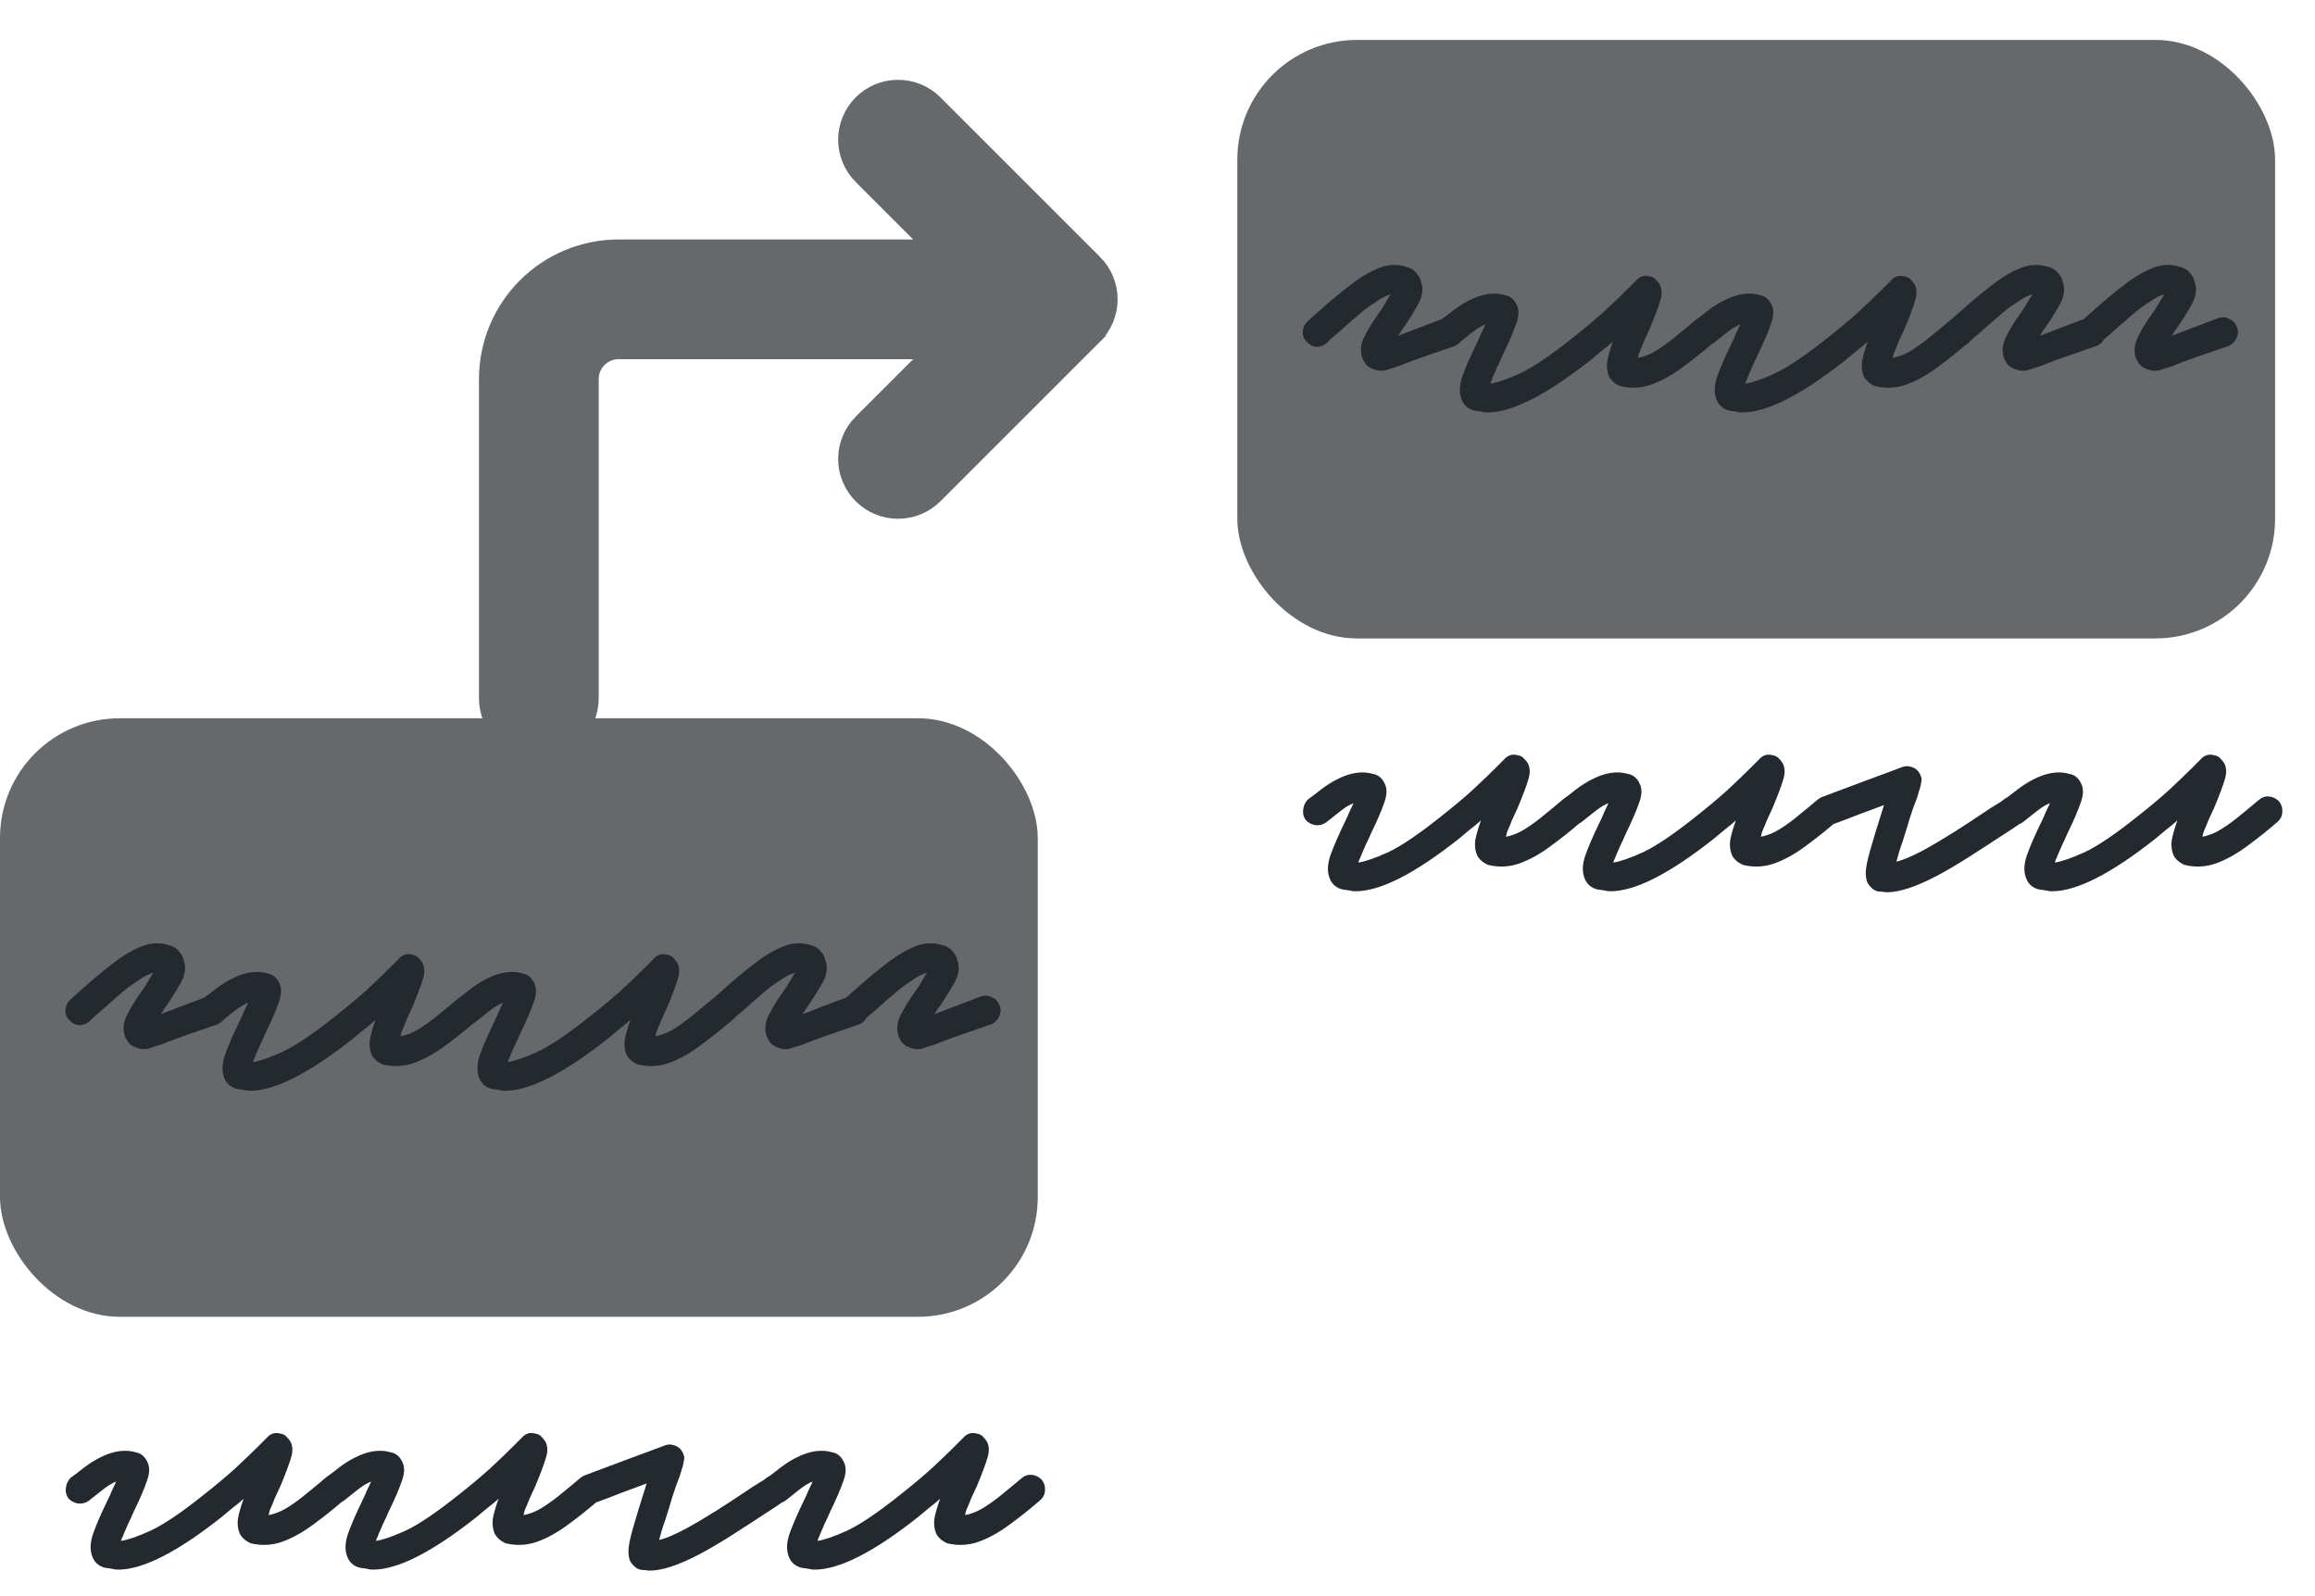
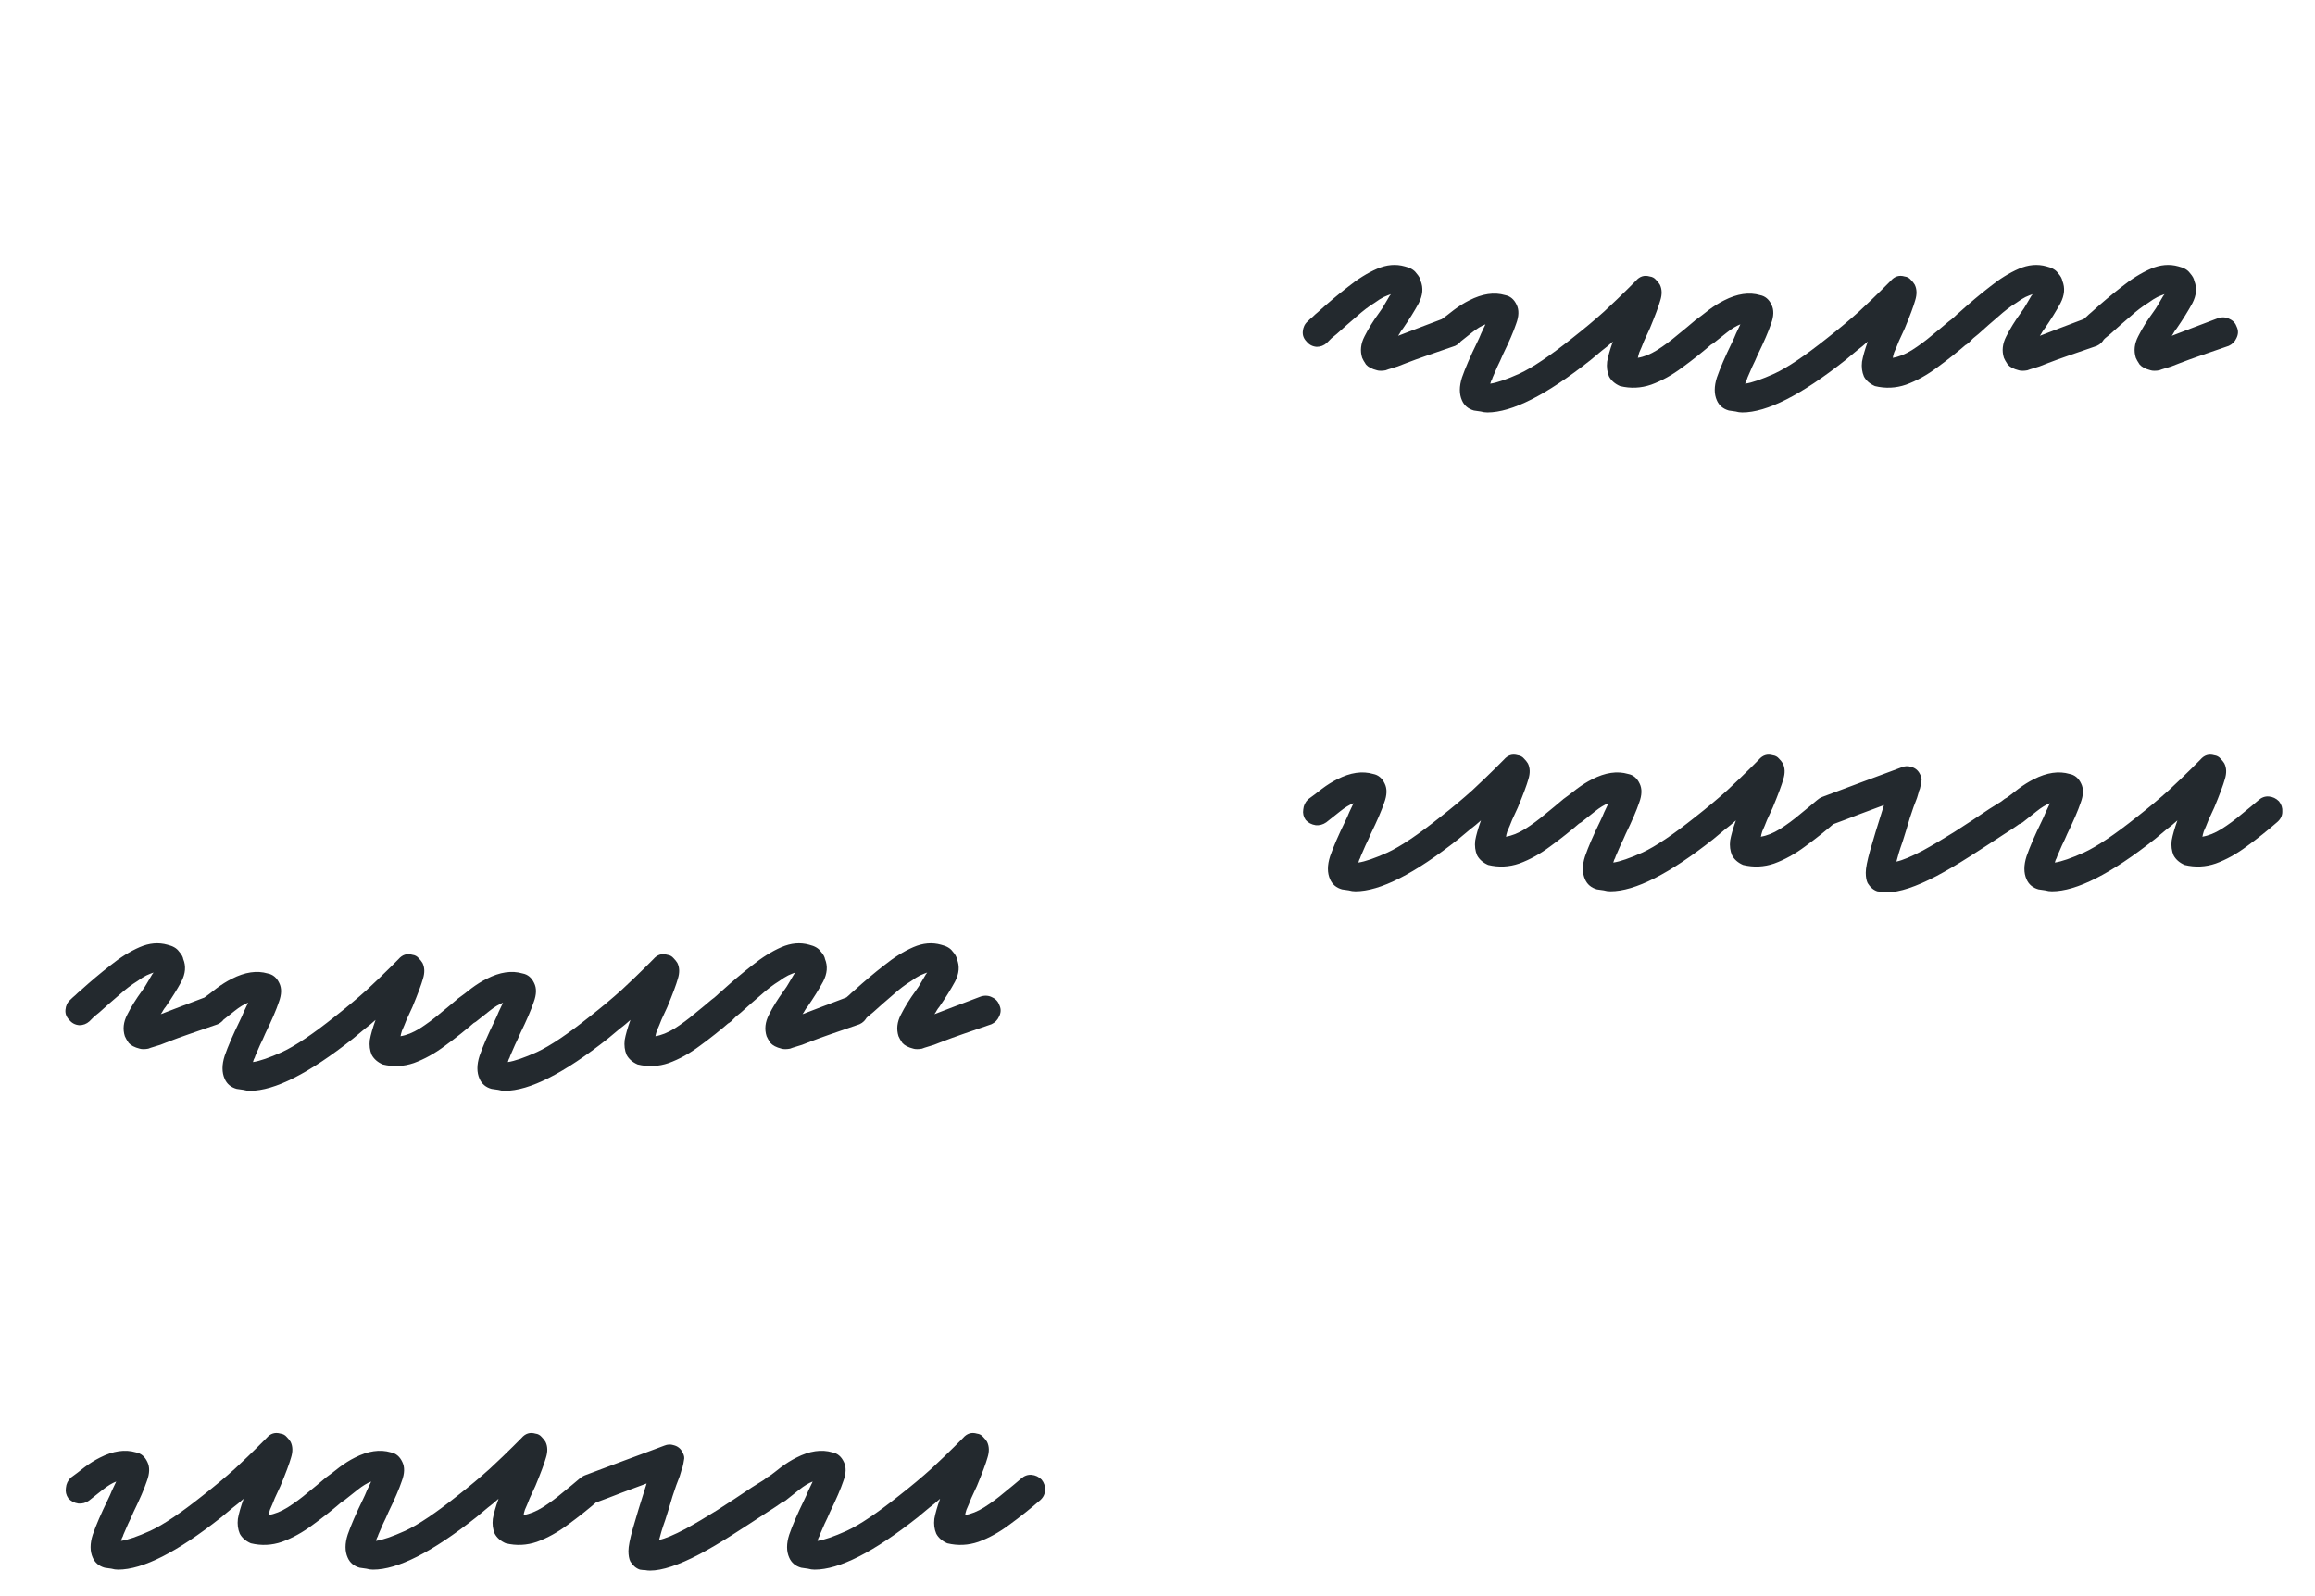
<svg xmlns="http://www.w3.org/2000/svg" width="58" height="40" viewBox="0 0 58 40" fill="none">
-   <path d="M21.793 4.208L24.086 6.501H15.5C14.704 6.501 13.941 6.817 13.379 7.379C12.816 7.942 12.5 8.705 12.5 9.501V17.501C12.5 17.766 12.605 18.02 12.793 18.208C12.98 18.395 13.235 18.501 13.5 18.501C13.765 18.501 14.02 18.395 14.207 18.208C14.395 18.02 14.5 17.766 14.5 17.501V9.501C14.5 9.235 14.605 8.981 14.793 8.794C14.98 8.606 15.235 8.501 15.5 8.501H24.086L21.793 10.793L21.792 10.793C21.605 10.981 21.499 11.235 21.499 11.501C21.499 11.766 21.605 12.021 21.792 12.208C21.98 12.396 22.235 12.501 22.5 12.501C22.765 12.501 23.02 12.396 23.208 12.208L27.207 8.209C27.207 8.209 27.207 8.208 27.207 8.208C27.3 8.116 27.374 8.005 27.424 7.884C27.475 7.762 27.501 7.632 27.501 7.501C27.501 7.369 27.475 7.239 27.424 7.117C27.374 6.996 27.3 6.886 27.208 6.793C27.207 6.793 27.207 6.793 27.207 6.793C27.207 6.793 27.207 6.793 27.207 6.793L23.208 2.793C23.02 2.605 22.765 2.5 22.5 2.5C22.235 2.5 21.98 2.605 21.792 2.793C21.605 2.981 21.499 3.235 21.499 3.501C21.499 3.766 21.605 4.021 21.792 4.208L21.793 4.208Z" fill="#65696C" stroke="#65696C" />
-   <rect y="18" width="26" height="15" rx="3" fill="#65696C" />
-   <path d="M3.596 26.292C3.556 26.292 3.524 26.288 3.5 26.28C3.372 26.248 3.28 26.2 3.224 26.136C3.176 26.064 3.144 26.008 3.128 25.968C3.072 25.792 3.092 25.612 3.188 25.428C3.284 25.236 3.408 25.036 3.56 24.828C3.608 24.764 3.652 24.696 3.692 24.624C3.74 24.544 3.78 24.476 3.812 24.42C3.82 24.412 3.832 24.396 3.848 24.372C3.8 24.388 3.74 24.412 3.668 24.444C3.604 24.476 3.528 24.524 3.44 24.588C3.296 24.676 3.144 24.792 2.984 24.936C2.824 25.072 2.66 25.216 2.492 25.368C2.452 25.4 2.408 25.436 2.36 25.476C2.32 25.516 2.28 25.556 2.24 25.596C2.168 25.66 2.084 25.692 1.988 25.692C1.884 25.684 1.8 25.64 1.736 25.56C1.664 25.488 1.632 25.404 1.64 25.308C1.648 25.204 1.688 25.12 1.76 25.056C1.8 25.016 1.844 24.976 1.892 24.936C1.932 24.896 1.972 24.86 2.012 24.828C2.268 24.596 2.52 24.384 2.768 24.192C3.016 23.992 3.26 23.84 3.5 23.736C3.74 23.632 3.972 23.612 4.196 23.676C4.332 23.708 4.428 23.764 4.484 23.844C4.548 23.916 4.584 23.98 4.592 24.036C4.664 24.212 4.648 24.4 4.544 24.6C4.44 24.792 4.308 25.004 4.148 25.236C4.132 25.252 4.112 25.28 4.088 25.32C4.072 25.352 4.052 25.384 4.028 25.416C4.148 25.368 4.304 25.308 4.496 25.236C4.688 25.164 4.92 25.076 5.192 24.972C5.296 24.94 5.392 24.948 5.48 24.996C5.568 25.036 5.628 25.104 5.66 25.2C5.7 25.288 5.696 25.38 5.648 25.476C5.608 25.564 5.544 25.628 5.456 25.668C5.2 25.756 4.968 25.836 4.76 25.908C4.552 25.98 4.376 26.044 4.232 26.1C4.152 26.132 4.08 26.16 4.016 26.184C3.96 26.2 3.908 26.216 3.86 26.232C3.804 26.248 3.756 26.264 3.716 26.28C3.676 26.288 3.636 26.292 3.596 26.292ZM6.265 27.336C6.209 27.336 6.153 27.328 6.097 27.312C6.041 27.304 5.985 27.296 5.929 27.288C5.785 27.248 5.685 27.164 5.629 27.036C5.557 26.876 5.557 26.684 5.629 26.46C5.709 26.228 5.837 25.932 6.013 25.572C6.045 25.508 6.077 25.436 6.109 25.356C6.149 25.276 6.185 25.2 6.217 25.128C6.113 25.168 6.001 25.236 5.881 25.332C5.769 25.42 5.653 25.512 5.533 25.608C5.453 25.664 5.365 25.688 5.269 25.68C5.165 25.664 5.081 25.62 5.017 25.548C4.961 25.468 4.941 25.38 4.957 25.284C4.965 25.188 5.005 25.104 5.077 25.032C5.189 24.952 5.305 24.864 5.425 24.768C5.553 24.672 5.681 24.592 5.809 24.528C6.137 24.36 6.437 24.316 6.709 24.396C6.837 24.42 6.933 24.5 6.997 24.636C7.061 24.764 7.057 24.924 6.985 25.116C6.921 25.308 6.809 25.568 6.649 25.896C6.609 25.992 6.565 26.088 6.517 26.184C6.477 26.28 6.437 26.372 6.397 26.46C6.389 26.492 6.377 26.52 6.361 26.544C6.353 26.568 6.345 26.592 6.337 26.616C6.505 26.592 6.749 26.508 7.069 26.364C7.397 26.212 7.837 25.916 8.389 25.476C8.685 25.244 8.953 25.02 9.193 24.804C9.433 24.58 9.625 24.396 9.769 24.252C9.913 24.108 9.985 24.036 9.985 24.036C10.081 23.924 10.197 23.888 10.333 23.928C10.397 23.936 10.449 23.964 10.489 24.012C10.529 24.052 10.561 24.092 10.585 24.132C10.641 24.244 10.645 24.376 10.597 24.528C10.557 24.672 10.469 24.908 10.333 25.236C10.285 25.34 10.237 25.444 10.189 25.548C10.149 25.652 10.109 25.748 10.069 25.836C10.061 25.868 10.053 25.896 10.045 25.92C10.045 25.936 10.041 25.952 10.033 25.968C10.185 25.944 10.345 25.88 10.513 25.776C10.689 25.664 10.857 25.54 11.017 25.404C11.185 25.268 11.325 25.152 11.437 25.056C11.517 24.984 11.605 24.952 11.701 24.96C11.797 24.968 11.881 25.008 11.953 25.08C12.017 25.16 12.045 25.248 12.037 25.344C12.037 25.44 11.997 25.524 11.917 25.596C11.669 25.812 11.413 26.016 11.149 26.208C10.893 26.4 10.633 26.544 10.369 26.64C10.113 26.728 9.853 26.74 9.589 26.676C9.461 26.62 9.369 26.54 9.313 26.436C9.265 26.324 9.249 26.2 9.265 26.064C9.289 25.928 9.337 25.76 9.409 25.56C9.321 25.64 9.229 25.716 9.133 25.788C9.045 25.86 8.949 25.94 8.845 26.028C7.741 26.9 6.881 27.336 6.265 27.336ZM12.651 27.336C12.595 27.336 12.539 27.328 12.483 27.312C12.427 27.304 12.371 27.296 12.315 27.288C12.171 27.248 12.071 27.164 12.015 27.036C11.943 26.876 11.943 26.684 12.015 26.46C12.095 26.228 12.223 25.932 12.399 25.572C12.431 25.508 12.463 25.436 12.495 25.356C12.535 25.276 12.571 25.2 12.603 25.128C12.499 25.168 12.387 25.236 12.267 25.332C12.155 25.42 12.039 25.512 11.919 25.608C11.839 25.664 11.751 25.688 11.655 25.68C11.551 25.664 11.467 25.62 11.403 25.548C11.347 25.468 11.327 25.38 11.343 25.284C11.351 25.188 11.391 25.104 11.463 25.032C11.575 24.952 11.691 24.864 11.811 24.768C11.939 24.672 12.067 24.592 12.195 24.528C12.523 24.36 12.823 24.316 13.095 24.396C13.223 24.42 13.319 24.5 13.383 24.636C13.447 24.764 13.443 24.924 13.371 25.116C13.307 25.308 13.195 25.568 13.035 25.896C12.995 25.992 12.951 26.088 12.903 26.184C12.863 26.28 12.823 26.372 12.783 26.46C12.775 26.492 12.763 26.52 12.747 26.544C12.739 26.568 12.731 26.592 12.723 26.616C12.891 26.592 13.135 26.508 13.455 26.364C13.783 26.212 14.223 25.916 14.775 25.476C15.071 25.244 15.339 25.02 15.579 24.804C15.819 24.58 16.011 24.396 16.155 24.252C16.299 24.108 16.371 24.036 16.371 24.036C16.467 23.924 16.583 23.888 16.719 23.928C16.783 23.936 16.835 23.964 16.875 24.012C16.915 24.052 16.947 24.092 16.971 24.132C17.027 24.244 17.031 24.376 16.983 24.528C16.943 24.672 16.855 24.908 16.719 25.236C16.671 25.34 16.623 25.444 16.575 25.548C16.535 25.652 16.495 25.748 16.455 25.836C16.447 25.868 16.439 25.896 16.431 25.92C16.431 25.936 16.427 25.952 16.419 25.968C16.571 25.944 16.731 25.88 16.899 25.776C17.075 25.664 17.243 25.54 17.403 25.404C17.571 25.268 17.711 25.152 17.823 25.056C17.903 24.984 17.991 24.952 18.087 24.96C18.183 24.968 18.267 25.008 18.339 25.08C18.403 25.16 18.431 25.248 18.423 25.344C18.423 25.44 18.383 25.524 18.303 25.596C18.055 25.812 17.799 26.016 17.535 26.208C17.279 26.4 17.019 26.544 16.755 26.64C16.499 26.728 16.239 26.74 15.975 26.676C15.847 26.62 15.755 26.54 15.699 26.436C15.651 26.324 15.635 26.2 15.651 26.064C15.675 25.928 15.723 25.76 15.795 25.56C15.707 25.64 15.615 25.716 15.519 25.788C15.431 25.86 15.335 25.94 15.231 26.028C14.127 26.9 13.267 27.336 12.651 27.336ZM19.674 26.292C19.634 26.292 19.602 26.288 19.578 26.28C19.45 26.248 19.358 26.2 19.302 26.136C19.254 26.064 19.222 26.008 19.206 25.968C19.15 25.792 19.17 25.612 19.266 25.428C19.362 25.236 19.486 25.036 19.638 24.828C19.686 24.764 19.73 24.696 19.77 24.624C19.818 24.544 19.858 24.476 19.89 24.42C19.898 24.412 19.91 24.396 19.926 24.372C19.878 24.388 19.818 24.412 19.746 24.444C19.682 24.476 19.606 24.524 19.518 24.588C19.374 24.676 19.222 24.792 19.062 24.936C18.902 25.072 18.738 25.216 18.57 25.368C18.53 25.4 18.486 25.436 18.438 25.476C18.398 25.516 18.358 25.556 18.318 25.596C18.246 25.66 18.162 25.692 18.066 25.692C17.962 25.684 17.878 25.64 17.814 25.56C17.742 25.488 17.71 25.404 17.718 25.308C17.726 25.204 17.766 25.12 17.838 25.056C17.878 25.016 17.922 24.976 17.97 24.936C18.01 24.896 18.05 24.86 18.09 24.828C18.346 24.596 18.598 24.384 18.846 24.192C19.094 23.992 19.338 23.84 19.578 23.736C19.818 23.632 20.05 23.612 20.274 23.676C20.41 23.708 20.506 23.764 20.562 23.844C20.626 23.916 20.662 23.98 20.67 24.036C20.742 24.212 20.726 24.4 20.622 24.6C20.518 24.792 20.386 25.004 20.226 25.236C20.21 25.252 20.19 25.28 20.166 25.32C20.15 25.352 20.13 25.384 20.106 25.416C20.226 25.368 20.382 25.308 20.574 25.236C20.766 25.164 20.998 25.076 21.27 24.972C21.374 24.94 21.47 24.948 21.558 24.996C21.646 25.036 21.706 25.104 21.738 25.2C21.778 25.288 21.774 25.38 21.726 25.476C21.686 25.564 21.622 25.628 21.534 25.668C21.278 25.756 21.046 25.836 20.838 25.908C20.63 25.98 20.454 26.044 20.31 26.1C20.23 26.132 20.158 26.16 20.094 26.184C20.038 26.2 19.986 26.216 19.938 26.232C19.882 26.248 19.834 26.264 19.794 26.28C19.754 26.288 19.714 26.292 19.674 26.292ZM22.979 26.292C22.939 26.292 22.907 26.288 22.883 26.28C22.755 26.248 22.663 26.2 22.607 26.136C22.559 26.064 22.527 26.008 22.511 25.968C22.455 25.792 22.475 25.612 22.571 25.428C22.667 25.236 22.791 25.036 22.943 24.828C22.991 24.764 23.035 24.696 23.075 24.624C23.123 24.544 23.163 24.476 23.195 24.42C23.203 24.412 23.215 24.396 23.231 24.372C23.183 24.388 23.123 24.412 23.051 24.444C22.987 24.476 22.911 24.524 22.823 24.588C22.679 24.676 22.527 24.792 22.367 24.936C22.207 25.072 22.043 25.216 21.875 25.368C21.835 25.4 21.791 25.436 21.743 25.476C21.703 25.516 21.663 25.556 21.623 25.596C21.551 25.66 21.467 25.692 21.371 25.692C21.267 25.684 21.183 25.64 21.119 25.56C21.047 25.488 21.015 25.404 21.023 25.308C21.031 25.204 21.071 25.12 21.143 25.056C21.183 25.016 21.227 24.976 21.275 24.936C21.315 24.896 21.355 24.86 21.395 24.828C21.651 24.596 21.903 24.384 22.151 24.192C22.399 23.992 22.643 23.84 22.883 23.736C23.123 23.632 23.355 23.612 23.579 23.676C23.715 23.708 23.811 23.764 23.867 23.844C23.931 23.916 23.967 23.98 23.975 24.036C24.047 24.212 24.031 24.4 23.927 24.6C23.823 24.792 23.691 25.004 23.531 25.236C23.515 25.252 23.495 25.28 23.471 25.32C23.455 25.352 23.435 25.384 23.411 25.416C23.531 25.368 23.687 25.308 23.879 25.236C24.071 25.164 24.303 25.076 24.575 24.972C24.679 24.94 24.775 24.948 24.863 24.996C24.951 25.036 25.011 25.104 25.043 25.2C25.083 25.288 25.079 25.38 25.031 25.476C24.991 25.564 24.927 25.628 24.839 25.668C24.583 25.756 24.351 25.836 24.143 25.908C23.935 25.98 23.759 26.044 23.615 26.1C23.535 26.132 23.463 26.16 23.399 26.184C23.343 26.2 23.291 26.216 23.243 26.232C23.187 26.248 23.139 26.264 23.099 26.28C23.059 26.288 23.019 26.292 22.979 26.292ZM2.96 39.336C2.904 39.336 2.848 39.328 2.792 39.312C2.736 39.304 2.68 39.296 2.624 39.288C2.48 39.248 2.38 39.164 2.324 39.036C2.252 38.876 2.252 38.684 2.324 38.46C2.404 38.228 2.532 37.932 2.708 37.572C2.74 37.508 2.772 37.436 2.804 37.356C2.844 37.276 2.88 37.2 2.912 37.128C2.808 37.168 2.696 37.236 2.576 37.332C2.464 37.42 2.348 37.512 2.228 37.608C2.148 37.664 2.06 37.688 1.964 37.68C1.86 37.664 1.776 37.62 1.712 37.548C1.656 37.468 1.636 37.38 1.652 37.284C1.66 37.188 1.7 37.104 1.772 37.032C1.884 36.952 2 36.864 2.12 36.768C2.248 36.672 2.376 36.592 2.504 36.528C2.832 36.36 3.132 36.316 3.404 36.396C3.532 36.42 3.628 36.5 3.692 36.636C3.756 36.764 3.752 36.924 3.68 37.116C3.616 37.308 3.504 37.568 3.344 37.896C3.304 37.992 3.26 38.088 3.212 38.184C3.172 38.28 3.132 38.372 3.092 38.46C3.084 38.492 3.072 38.52 3.056 38.544C3.048 38.568 3.04 38.592 3.032 38.616C3.2 38.592 3.444 38.508 3.764 38.364C4.092 38.212 4.532 37.916 5.084 37.476C5.38 37.244 5.648 37.02 5.888 36.804C6.128 36.58 6.32 36.396 6.464 36.252C6.608 36.108 6.68 36.036 6.68 36.036C6.776 35.924 6.892 35.888 7.028 35.928C7.092 35.936 7.144 35.964 7.184 36.012C7.224 36.052 7.256 36.092 7.28 36.132C7.336 36.244 7.34 36.376 7.292 36.528C7.252 36.672 7.164 36.908 7.028 37.236C6.98 37.34 6.932 37.444 6.884 37.548C6.844 37.652 6.804 37.748 6.764 37.836C6.756 37.868 6.748 37.896 6.74 37.92C6.74 37.936 6.736 37.952 6.728 37.968C6.88 37.944 7.04 37.88 7.208 37.776C7.384 37.664 7.552 37.54 7.712 37.404C7.88 37.268 8.02 37.152 8.132 37.056C8.212 36.984 8.3 36.952 8.396 36.96C8.492 36.968 8.576 37.008 8.648 37.08C8.712 37.16 8.74 37.248 8.732 37.344C8.732 37.44 8.692 37.524 8.612 37.596C8.364 37.812 8.108 38.016 7.844 38.208C7.588 38.4 7.328 38.544 7.064 38.64C6.808 38.728 6.548 38.74 6.284 38.676C6.156 38.62 6.064 38.54 6.008 38.436C5.96 38.324 5.944 38.2 5.96 38.064C5.984 37.928 6.032 37.76 6.104 37.56C6.016 37.64 5.924 37.716 5.828 37.788C5.74 37.86 5.644 37.94 5.54 38.028C4.436 38.9 3.576 39.336 2.96 39.336ZM9.347 39.336C9.291 39.336 9.235 39.328 9.179 39.312C9.123 39.304 9.067 39.296 9.011 39.288C8.867 39.248 8.767 39.164 8.711 39.036C8.639 38.876 8.639 38.684 8.711 38.46C8.791 38.228 8.919 37.932 9.095 37.572C9.127 37.508 9.159 37.436 9.191 37.356C9.231 37.276 9.267 37.2 9.299 37.128C9.195 37.168 9.083 37.236 8.963 37.332C8.851 37.42 8.735 37.512 8.615 37.608C8.535 37.664 8.447 37.688 8.351 37.68C8.247 37.664 8.163 37.62 8.099 37.548C8.043 37.468 8.023 37.38 8.039 37.284C8.047 37.188 8.087 37.104 8.159 37.032C8.271 36.952 8.387 36.864 8.507 36.768C8.635 36.672 8.763 36.592 8.891 36.528C9.219 36.36 9.519 36.316 9.791 36.396C9.919 36.42 10.015 36.5 10.079 36.636C10.143 36.764 10.139 36.924 10.067 37.116C10.003 37.308 9.891 37.568 9.731 37.896C9.691 37.992 9.647 38.088 9.599 38.184C9.559 38.28 9.519 38.372 9.479 38.46C9.471 38.492 9.459 38.52 9.443 38.544C9.435 38.568 9.427 38.592 9.419 38.616C9.587 38.592 9.831 38.508 10.151 38.364C10.479 38.212 10.919 37.916 11.471 37.476C11.767 37.244 12.035 37.02 12.275 36.804C12.515 36.58 12.707 36.396 12.851 36.252C12.995 36.108 13.067 36.036 13.067 36.036C13.163 35.924 13.279 35.888 13.415 35.928C13.479 35.936 13.531 35.964 13.571 36.012C13.611 36.052 13.643 36.092 13.667 36.132C13.723 36.244 13.727 36.376 13.679 36.528C13.639 36.672 13.551 36.908 13.415 37.236C13.367 37.34 13.319 37.444 13.271 37.548C13.231 37.652 13.191 37.748 13.151 37.836C13.143 37.868 13.135 37.896 13.127 37.92C13.127 37.936 13.123 37.952 13.115 37.968C13.267 37.944 13.427 37.88 13.595 37.776C13.771 37.664 13.939 37.54 14.099 37.404C14.267 37.268 14.407 37.152 14.519 37.056C14.599 36.984 14.687 36.952 14.783 36.96C14.879 36.968 14.963 37.008 15.035 37.08C15.099 37.16 15.127 37.248 15.119 37.344C15.119 37.44 15.079 37.524 14.999 37.596C14.751 37.812 14.495 38.016 14.231 38.208C13.975 38.4 13.715 38.544 13.451 38.64C13.195 38.728 12.935 38.74 12.671 38.676C12.543 38.62 12.451 38.54 12.395 38.436C12.347 38.324 12.331 38.2 12.347 38.064C12.371 37.928 12.419 37.76 12.491 37.56C12.403 37.64 12.311 37.716 12.215 37.788C12.127 37.86 12.031 37.94 11.927 38.028C10.823 38.9 9.963 39.336 9.347 39.336ZM16.285 39.36C16.245 39.36 16.205 39.356 16.165 39.348C16.125 39.348 16.081 39.344 16.033 39.336C15.937 39.304 15.857 39.236 15.793 39.132C15.761 39.068 15.745 38.98 15.745 38.868C15.745 38.756 15.781 38.572 15.853 38.316C15.925 38.06 16.041 37.68 16.201 37.176C16.025 37.24 15.821 37.316 15.589 37.404C15.365 37.492 15.133 37.58 14.893 37.668C14.805 37.7 14.717 37.696 14.629 37.656C14.533 37.608 14.465 37.536 14.425 37.44C14.393 37.352 14.401 37.264 14.449 37.176C14.489 37.08 14.557 37.012 14.653 36.972C14.997 36.844 15.317 36.724 15.613 36.612C15.917 36.5 16.165 36.408 16.357 36.336C16.549 36.264 16.645 36.228 16.645 36.228C16.725 36.196 16.801 36.192 16.873 36.216C16.977 36.24 17.053 36.3 17.101 36.396C17.141 36.468 17.153 36.532 17.137 36.588C17.129 36.644 17.117 36.704 17.101 36.768C17.085 36.8 17.073 36.836 17.065 36.876C17.057 36.908 17.045 36.948 17.029 36.996C16.973 37.132 16.913 37.3 16.849 37.5C16.793 37.692 16.733 37.888 16.669 38.088C16.629 38.2 16.597 38.296 16.573 38.376C16.549 38.456 16.529 38.528 16.513 38.592C16.665 38.56 16.885 38.468 17.173 38.316C17.421 38.18 17.685 38.024 17.965 37.848C18.253 37.664 18.545 37.472 18.841 37.272C18.905 37.232 18.969 37.192 19.033 37.152C19.105 37.112 19.169 37.068 19.225 37.02C19.313 36.964 19.405 36.948 19.501 36.972C19.605 36.988 19.685 37.04 19.741 37.128C19.797 37.208 19.813 37.296 19.789 37.392C19.773 37.488 19.721 37.564 19.633 37.62C19.569 37.668 19.501 37.716 19.429 37.764C19.365 37.804 19.297 37.848 19.225 37.896C18.921 38.096 18.625 38.288 18.337 38.472C18.049 38.656 17.777 38.816 17.521 38.952C17.001 39.224 16.589 39.36 16.285 39.36ZM20.409 39.336C20.353 39.336 20.297 39.328 20.241 39.312C20.185 39.304 20.129 39.296 20.073 39.288C19.929 39.248 19.829 39.164 19.773 39.036C19.701 38.876 19.701 38.684 19.773 38.46C19.853 38.228 19.981 37.932 20.157 37.572C20.189 37.508 20.221 37.436 20.253 37.356C20.293 37.276 20.329 37.2 20.361 37.128C20.257 37.168 20.145 37.236 20.025 37.332C19.913 37.42 19.797 37.512 19.677 37.608C19.597 37.664 19.509 37.688 19.413 37.68C19.309 37.664 19.225 37.62 19.161 37.548C19.105 37.468 19.085 37.38 19.101 37.284C19.109 37.188 19.149 37.104 19.221 37.032C19.333 36.952 19.449 36.864 19.569 36.768C19.697 36.672 19.825 36.592 19.953 36.528C20.281 36.36 20.581 36.316 20.853 36.396C20.981 36.42 21.077 36.5 21.141 36.636C21.205 36.764 21.201 36.924 21.129 37.116C21.065 37.308 20.953 37.568 20.793 37.896C20.753 37.992 20.709 38.088 20.661 38.184C20.621 38.28 20.581 38.372 20.541 38.46C20.533 38.492 20.521 38.52 20.505 38.544C20.497 38.568 20.489 38.592 20.481 38.616C20.649 38.592 20.893 38.508 21.213 38.364C21.541 38.212 21.981 37.916 22.533 37.476C22.829 37.244 23.097 37.02 23.337 36.804C23.577 36.58 23.769 36.396 23.913 36.252C24.057 36.108 24.129 36.036 24.129 36.036C24.225 35.924 24.341 35.888 24.477 35.928C24.541 35.936 24.593 35.964 24.633 36.012C24.673 36.052 24.705 36.092 24.729 36.132C24.785 36.244 24.789 36.376 24.741 36.528C24.701 36.672 24.613 36.908 24.477 37.236C24.429 37.34 24.381 37.444 24.333 37.548C24.293 37.652 24.253 37.748 24.213 37.836C24.205 37.868 24.197 37.896 24.189 37.92C24.189 37.936 24.185 37.952 24.177 37.968C24.329 37.944 24.489 37.88 24.657 37.776C24.833 37.664 25.001 37.54 25.161 37.404C25.329 37.268 25.469 37.152 25.581 37.056C25.661 36.984 25.749 36.952 25.845 36.96C25.941 36.968 26.025 37.008 26.097 37.08C26.161 37.16 26.189 37.248 26.181 37.344C26.181 37.44 26.141 37.524 26.061 37.596C25.813 37.812 25.557 38.016 25.293 38.208C25.037 38.4 24.777 38.544 24.513 38.64C24.257 38.728 23.997 38.74 23.733 38.676C23.605 38.62 23.513 38.54 23.457 38.436C23.409 38.324 23.393 38.2 23.409 38.064C23.433 37.928 23.481 37.76 23.553 37.56C23.465 37.64 23.373 37.716 23.277 37.788C23.189 37.86 23.093 37.94 22.989 38.028C21.885 38.9 21.025 39.336 20.409 39.336Z" fill="#23292E" />
-   <rect x="31" y="1" width="26" height="15" rx="3" fill="#65696C" />
+   <path d="M3.596 26.292C3.556 26.292 3.524 26.288 3.5 26.28C3.372 26.248 3.28 26.2 3.224 26.136C3.176 26.064 3.144 26.008 3.128 25.968C3.072 25.792 3.092 25.612 3.188 25.428C3.284 25.236 3.408 25.036 3.56 24.828C3.608 24.764 3.652 24.696 3.692 24.624C3.74 24.544 3.78 24.476 3.812 24.42C3.82 24.412 3.832 24.396 3.848 24.372C3.8 24.388 3.74 24.412 3.668 24.444C3.604 24.476 3.528 24.524 3.44 24.588C3.296 24.676 3.144 24.792 2.984 24.936C2.824 25.072 2.66 25.216 2.492 25.368C2.452 25.4 2.408 25.436 2.36 25.476C2.32 25.516 2.28 25.556 2.24 25.596C2.168 25.66 2.084 25.692 1.988 25.692C1.884 25.684 1.8 25.64 1.736 25.56C1.664 25.488 1.632 25.404 1.64 25.308C1.648 25.204 1.688 25.12 1.76 25.056C1.8 25.016 1.844 24.976 1.892 24.936C1.932 24.896 1.972 24.86 2.012 24.828C2.268 24.596 2.52 24.384 2.768 24.192C3.016 23.992 3.26 23.84 3.5 23.736C3.74 23.632 3.972 23.612 4.196 23.676C4.332 23.708 4.428 23.764 4.484 23.844C4.548 23.916 4.584 23.98 4.592 24.036C4.664 24.212 4.648 24.4 4.544 24.6C4.44 24.792 4.308 25.004 4.148 25.236C4.132 25.252 4.112 25.28 4.088 25.32C4.072 25.352 4.052 25.384 4.028 25.416C4.148 25.368 4.304 25.308 4.496 25.236C4.688 25.164 4.92 25.076 5.192 24.972C5.296 24.94 5.392 24.948 5.48 24.996C5.568 25.036 5.628 25.104 5.66 25.2C5.7 25.288 5.696 25.38 5.648 25.476C5.608 25.564 5.544 25.628 5.456 25.668C5.2 25.756 4.968 25.836 4.76 25.908C4.552 25.98 4.376 26.044 4.232 26.1C4.152 26.132 4.08 26.16 4.016 26.184C3.96 26.2 3.908 26.216 3.86 26.232C3.804 26.248 3.756 26.264 3.716 26.28C3.676 26.288 3.636 26.292 3.596 26.292ZM6.265 27.336C6.209 27.336 6.153 27.328 6.097 27.312C6.041 27.304 5.985 27.296 5.929 27.288C5.785 27.248 5.685 27.164 5.629 27.036C5.557 26.876 5.557 26.684 5.629 26.46C5.709 26.228 5.837 25.932 6.013 25.572C6.045 25.508 6.077 25.436 6.109 25.356C6.149 25.276 6.185 25.2 6.217 25.128C6.113 25.168 6.001 25.236 5.881 25.332C5.769 25.42 5.653 25.512 5.533 25.608C5.453 25.664 5.365 25.688 5.269 25.68C5.165 25.664 5.081 25.62 5.017 25.548C4.961 25.468 4.941 25.38 4.957 25.284C4.965 25.188 5.005 25.104 5.077 25.032C5.189 24.952 5.305 24.864 5.425 24.768C5.553 24.672 5.681 24.592 5.809 24.528C6.137 24.36 6.437 24.316 6.709 24.396C6.837 24.42 6.933 24.5 6.997 24.636C7.061 24.764 7.057 24.924 6.985 25.116C6.921 25.308 6.809 25.568 6.649 25.896C6.609 25.992 6.565 26.088 6.517 26.184C6.477 26.28 6.437 26.372 6.397 26.46C6.389 26.492 6.377 26.52 6.361 26.544C6.353 26.568 6.345 26.592 6.337 26.616C6.505 26.592 6.749 26.508 7.069 26.364C7.397 26.212 7.837 25.916 8.389 25.476C8.685 25.244 8.953 25.02 9.193 24.804C9.433 24.58 9.625 24.396 9.769 24.252C9.913 24.108 9.985 24.036 9.985 24.036C10.081 23.924 10.197 23.888 10.333 23.928C10.397 23.936 10.449 23.964 10.489 24.012C10.529 24.052 10.561 24.092 10.585 24.132C10.641 24.244 10.645 24.376 10.597 24.528C10.557 24.672 10.469 24.908 10.333 25.236C10.285 25.34 10.237 25.444 10.189 25.548C10.149 25.652 10.109 25.748 10.069 25.836C10.061 25.868 10.053 25.896 10.045 25.92C10.045 25.936 10.041 25.952 10.033 25.968C10.185 25.944 10.345 25.88 10.513 25.776C10.689 25.664 10.857 25.54 11.017 25.404C11.185 25.268 11.325 25.152 11.437 25.056C11.517 24.984 11.605 24.952 11.701 24.96C11.797 24.968 11.881 25.008 11.953 25.08C12.017 25.16 12.045 25.248 12.037 25.344C12.037 25.44 11.997 25.524 11.917 25.596C11.669 25.812 11.413 26.016 11.149 26.208C10.893 26.4 10.633 26.544 10.369 26.64C10.113 26.728 9.853 26.74 9.589 26.676C9.461 26.62 9.369 26.54 9.313 26.436C9.265 26.324 9.249 26.2 9.265 26.064C9.289 25.928 9.337 25.76 9.409 25.56C9.321 25.64 9.229 25.716 9.133 25.788C9.045 25.86 8.949 25.94 8.845 26.028C7.741 26.9 6.881 27.336 6.265 27.336ZM12.651 27.336C12.595 27.336 12.539 27.328 12.483 27.312C12.427 27.304 12.371 27.296 12.315 27.288C12.171 27.248 12.071 27.164 12.015 27.036C11.943 26.876 11.943 26.684 12.015 26.46C12.095 26.228 12.223 25.932 12.399 25.572C12.431 25.508 12.463 25.436 12.495 25.356C12.535 25.276 12.571 25.2 12.603 25.128C12.499 25.168 12.387 25.236 12.267 25.332C12.155 25.42 12.039 25.512 11.919 25.608C11.839 25.664 11.751 25.688 11.655 25.68C11.551 25.664 11.467 25.62 11.403 25.548C11.347 25.468 11.327 25.38 11.343 25.284C11.351 25.188 11.391 25.104 11.463 25.032C11.575 24.952 11.691 24.864 11.811 24.768C11.939 24.672 12.067 24.592 12.195 24.528C12.523 24.36 12.823 24.316 13.095 24.396C13.223 24.42 13.319 24.5 13.383 24.636C13.447 24.764 13.443 24.924 13.371 25.116C13.307 25.308 13.195 25.568 13.035 25.896C12.995 25.992 12.951 26.088 12.903 26.184C12.863 26.28 12.823 26.372 12.783 26.46C12.775 26.492 12.763 26.52 12.747 26.544C12.739 26.568 12.731 26.592 12.723 26.616C12.891 26.592 13.135 26.508 13.455 26.364C13.783 26.212 14.223 25.916 14.775 25.476C15.071 25.244 15.339 25.02 15.579 24.804C15.819 24.58 16.011 24.396 16.155 24.252C16.299 24.108 16.371 24.036 16.371 24.036C16.467 23.924 16.583 23.888 16.719 23.928C16.783 23.936 16.835 23.964 16.875 24.012C16.915 24.052 16.947 24.092 16.971 24.132C17.027 24.244 17.031 24.376 16.983 24.528C16.943 24.672 16.855 24.908 16.719 25.236C16.671 25.34 16.623 25.444 16.575 25.548C16.535 25.652 16.495 25.748 16.455 25.836C16.447 25.868 16.439 25.896 16.431 25.92C16.431 25.936 16.427 25.952 16.419 25.968C16.571 25.944 16.731 25.88 16.899 25.776C17.075 25.664 17.243 25.54 17.403 25.404C17.571 25.268 17.711 25.152 17.823 25.056C17.903 24.984 17.991 24.952 18.087 24.96C18.183 24.968 18.267 25.008 18.339 25.08C18.403 25.16 18.431 25.248 18.423 25.344C18.423 25.44 18.383 25.524 18.303 25.596C18.055 25.812 17.799 26.016 17.535 26.208C17.279 26.4 17.019 26.544 16.755 26.64C16.499 26.728 16.239 26.74 15.975 26.676C15.847 26.62 15.755 26.54 15.699 26.436C15.651 26.324 15.635 26.2 15.651 26.064C15.675 25.928 15.723 25.76 15.795 25.56C15.707 25.64 15.615 25.716 15.519 25.788C15.431 25.86 15.335 25.94 15.231 26.028C14.127 26.9 13.267 27.336 12.651 27.336ZM19.674 26.292C19.634 26.292 19.602 26.288 19.578 26.28C19.45 26.248 19.358 26.2 19.302 26.136C19.254 26.064 19.222 26.008 19.206 25.968C19.15 25.792 19.17 25.612 19.266 25.428C19.362 25.236 19.486 25.036 19.638 24.828C19.686 24.764 19.73 24.696 19.77 24.624C19.818 24.544 19.858 24.476 19.89 24.42C19.898 24.412 19.91 24.396 19.926 24.372C19.878 24.388 19.818 24.412 19.746 24.444C19.682 24.476 19.606 24.524 19.518 24.588C19.374 24.676 19.222 24.792 19.062 24.936C18.902 25.072 18.738 25.216 18.57 25.368C18.53 25.4 18.486 25.436 18.438 25.476C18.398 25.516 18.358 25.556 18.318 25.596C18.246 25.66 18.162 25.692 18.066 25.692C17.962 25.684 17.878 25.64 17.814 25.56C17.742 25.488 17.71 25.404 17.718 25.308C17.726 25.204 17.766 25.12 17.838 25.056C17.878 25.016 17.922 24.976 17.97 24.936C18.01 24.896 18.05 24.86 18.09 24.828C18.346 24.596 18.598 24.384 18.846 24.192C19.094 23.992 19.338 23.84 19.578 23.736C19.818 23.632 20.05 23.612 20.274 23.676C20.41 23.708 20.506 23.764 20.562 23.844C20.626 23.916 20.662 23.98 20.67 24.036C20.742 24.212 20.726 24.4 20.622 24.6C20.518 24.792 20.386 25.004 20.226 25.236C20.21 25.252 20.19 25.28 20.166 25.32C20.15 25.352 20.13 25.384 20.106 25.416C20.226 25.368 20.382 25.308 20.574 25.236C20.766 25.164 20.998 25.076 21.27 24.972C21.374 24.94 21.47 24.948 21.558 24.996C21.646 25.036 21.706 25.104 21.738 25.2C21.778 25.288 21.774 25.38 21.726 25.476C21.686 25.564 21.622 25.628 21.534 25.668C21.278 25.756 21.046 25.836 20.838 25.908C20.63 25.98 20.454 26.044 20.31 26.1C20.23 26.132 20.158 26.16 20.094 26.184C20.038 26.2 19.986 26.216 19.938 26.232C19.882 26.248 19.834 26.264 19.794 26.28C19.754 26.288 19.714 26.292 19.674 26.292ZM22.979 26.292C22.939 26.292 22.907 26.288 22.883 26.28C22.755 26.248 22.663 26.2 22.607 26.136C22.559 26.064 22.527 26.008 22.511 25.968C22.455 25.792 22.475 25.612 22.571 25.428C22.667 25.236 22.791 25.036 22.943 24.828C22.991 24.764 23.035 24.696 23.075 24.624C23.123 24.544 23.163 24.476 23.195 24.42C23.203 24.412 23.215 24.396 23.231 24.372C23.183 24.388 23.123 24.412 23.051 24.444C22.987 24.476 22.911 24.524 22.823 24.588C22.679 24.676 22.527 24.792 22.367 24.936C22.207 25.072 22.043 25.216 21.875 25.368C21.835 25.4 21.791 25.436 21.743 25.476C21.703 25.516 21.663 25.556 21.623 25.596C21.551 25.66 21.467 25.692 21.371 25.692C21.267 25.684 21.183 25.64 21.119 25.56C21.047 25.488 21.015 25.404 21.023 25.308C21.031 25.204 21.071 25.12 21.143 25.056C21.183 25.016 21.227 24.976 21.275 24.936C21.315 24.896 21.355 24.86 21.395 24.828C21.651 24.596 21.903 24.384 22.151 24.192C22.399 23.992 22.643 23.84 22.883 23.736C23.123 23.632 23.355 23.612 23.579 23.676C23.715 23.708 23.811 23.764 23.867 23.844C23.931 23.916 23.967 23.98 23.975 24.036C24.047 24.212 24.031 24.4 23.927 24.6C23.823 24.792 23.691 25.004 23.531 25.236C23.515 25.252 23.495 25.28 23.471 25.32C23.455 25.352 23.435 25.384 23.411 25.416C23.531 25.368 23.687 25.308 23.879 25.236C24.071 25.164 24.303 25.076 24.575 24.972C24.679 24.94 24.775 24.948 24.863 24.996C24.951 25.036 25.011 25.104 25.043 25.2C25.083 25.288 25.079 25.38 25.031 25.476C24.991 25.564 24.927 25.628 24.839 25.668C24.583 25.756 24.351 25.836 24.143 25.908C23.935 25.98 23.759 26.044 23.615 26.1C23.535 26.132 23.463 26.16 23.399 26.184C23.343 26.2 23.291 26.216 23.243 26.232C23.187 26.248 23.139 26.264 23.099 26.28C23.059 26.288 23.019 26.292 22.979 26.292ZM2.96 39.336C2.904 39.336 2.848 39.328 2.792 39.312C2.736 39.304 2.68 39.296 2.624 39.288C2.48 39.248 2.38 39.164 2.324 39.036C2.252 38.876 2.252 38.684 2.324 38.46C2.404 38.228 2.532 37.932 2.708 37.572C2.74 37.508 2.772 37.436 2.804 37.356C2.844 37.276 2.88 37.2 2.912 37.128C2.808 37.168 2.696 37.236 2.576 37.332C2.464 37.42 2.348 37.512 2.228 37.608C2.148 37.664 2.06 37.688 1.964 37.68C1.86 37.664 1.776 37.62 1.712 37.548C1.656 37.468 1.636 37.38 1.652 37.284C1.66 37.188 1.7 37.104 1.772 37.032C1.884 36.952 2 36.864 2.12 36.768C2.248 36.672 2.376 36.592 2.504 36.528C2.832 36.36 3.132 36.316 3.404 36.396C3.532 36.42 3.628 36.5 3.692 36.636C3.756 36.764 3.752 36.924 3.68 37.116C3.616 37.308 3.504 37.568 3.344 37.896C3.304 37.992 3.26 38.088 3.212 38.184C3.172 38.28 3.132 38.372 3.092 38.46C3.084 38.492 3.072 38.52 3.056 38.544C3.048 38.568 3.04 38.592 3.032 38.616C3.2 38.592 3.444 38.508 3.764 38.364C4.092 38.212 4.532 37.916 5.084 37.476C5.38 37.244 5.648 37.02 5.888 36.804C6.128 36.58 6.32 36.396 6.464 36.252C6.608 36.108 6.68 36.036 6.68 36.036C6.776 35.924 6.892 35.888 7.028 35.928C7.092 35.936 7.144 35.964 7.184 36.012C7.224 36.052 7.256 36.092 7.28 36.132C7.336 36.244 7.34 36.376 7.292 36.528C7.252 36.672 7.164 36.908 7.028 37.236C6.98 37.34 6.932 37.444 6.884 37.548C6.844 37.652 6.804 37.748 6.764 37.836C6.756 37.868 6.748 37.896 6.74 37.92C6.74 37.936 6.736 37.952 6.728 37.968C6.88 37.944 7.04 37.88 7.208 37.776C7.384 37.664 7.552 37.54 7.712 37.404C7.88 37.268 8.02 37.152 8.132 37.056C8.212 36.984 8.3 36.952 8.396 36.96C8.492 36.968 8.576 37.008 8.648 37.08C8.712 37.16 8.74 37.248 8.732 37.344C8.732 37.44 8.692 37.524 8.612 37.596C8.364 37.812 8.108 38.016 7.844 38.208C7.588 38.4 7.328 38.544 7.064 38.64C6.808 38.728 6.548 38.74 6.284 38.676C6.156 38.62 6.064 38.54 6.008 38.436C5.96 38.324 5.944 38.2 5.96 38.064C5.984 37.928 6.032 37.76 6.104 37.56C6.016 37.64 5.924 37.716 5.828 37.788C5.74 37.86 5.644 37.94 5.54 38.028C4.436 38.9 3.576 39.336 2.96 39.336ZM9.347 39.336C9.291 39.336 9.235 39.328 9.179 39.312C9.123 39.304 9.067 39.296 9.011 39.288C8.867 39.248 8.767 39.164 8.711 39.036C8.639 38.876 8.639 38.684 8.711 38.46C8.791 38.228 8.919 37.932 9.095 37.572C9.127 37.508 9.159 37.436 9.191 37.356C9.231 37.276 9.267 37.2 9.299 37.128C9.195 37.168 9.083 37.236 8.963 37.332C8.851 37.42 8.735 37.512 8.615 37.608C8.535 37.664 8.447 37.688 8.351 37.68C8.247 37.664 8.163 37.62 8.099 37.548C8.047 37.188 8.087 37.104 8.159 37.032C8.271 36.952 8.387 36.864 8.507 36.768C8.635 36.672 8.763 36.592 8.891 36.528C9.219 36.36 9.519 36.316 9.791 36.396C9.919 36.42 10.015 36.5 10.079 36.636C10.143 36.764 10.139 36.924 10.067 37.116C10.003 37.308 9.891 37.568 9.731 37.896C9.691 37.992 9.647 38.088 9.599 38.184C9.559 38.28 9.519 38.372 9.479 38.46C9.471 38.492 9.459 38.52 9.443 38.544C9.435 38.568 9.427 38.592 9.419 38.616C9.587 38.592 9.831 38.508 10.151 38.364C10.479 38.212 10.919 37.916 11.471 37.476C11.767 37.244 12.035 37.02 12.275 36.804C12.515 36.58 12.707 36.396 12.851 36.252C12.995 36.108 13.067 36.036 13.067 36.036C13.163 35.924 13.279 35.888 13.415 35.928C13.479 35.936 13.531 35.964 13.571 36.012C13.611 36.052 13.643 36.092 13.667 36.132C13.723 36.244 13.727 36.376 13.679 36.528C13.639 36.672 13.551 36.908 13.415 37.236C13.367 37.34 13.319 37.444 13.271 37.548C13.231 37.652 13.191 37.748 13.151 37.836C13.143 37.868 13.135 37.896 13.127 37.92C13.127 37.936 13.123 37.952 13.115 37.968C13.267 37.944 13.427 37.88 13.595 37.776C13.771 37.664 13.939 37.54 14.099 37.404C14.267 37.268 14.407 37.152 14.519 37.056C14.599 36.984 14.687 36.952 14.783 36.96C14.879 36.968 14.963 37.008 15.035 37.08C15.099 37.16 15.127 37.248 15.119 37.344C15.119 37.44 15.079 37.524 14.999 37.596C14.751 37.812 14.495 38.016 14.231 38.208C13.975 38.4 13.715 38.544 13.451 38.64C13.195 38.728 12.935 38.74 12.671 38.676C12.543 38.62 12.451 38.54 12.395 38.436C12.347 38.324 12.331 38.2 12.347 38.064C12.371 37.928 12.419 37.76 12.491 37.56C12.403 37.64 12.311 37.716 12.215 37.788C12.127 37.86 12.031 37.94 11.927 38.028C10.823 38.9 9.963 39.336 9.347 39.336ZM16.285 39.36C16.245 39.36 16.205 39.356 16.165 39.348C16.125 39.348 16.081 39.344 16.033 39.336C15.937 39.304 15.857 39.236 15.793 39.132C15.761 39.068 15.745 38.98 15.745 38.868C15.745 38.756 15.781 38.572 15.853 38.316C15.925 38.06 16.041 37.68 16.201 37.176C16.025 37.24 15.821 37.316 15.589 37.404C15.365 37.492 15.133 37.58 14.893 37.668C14.805 37.7 14.717 37.696 14.629 37.656C14.533 37.608 14.465 37.536 14.425 37.44C14.393 37.352 14.401 37.264 14.449 37.176C14.489 37.08 14.557 37.012 14.653 36.972C14.997 36.844 15.317 36.724 15.613 36.612C15.917 36.5 16.165 36.408 16.357 36.336C16.549 36.264 16.645 36.228 16.645 36.228C16.725 36.196 16.801 36.192 16.873 36.216C16.977 36.24 17.053 36.3 17.101 36.396C17.141 36.468 17.153 36.532 17.137 36.588C17.129 36.644 17.117 36.704 17.101 36.768C17.085 36.8 17.073 36.836 17.065 36.876C17.057 36.908 17.045 36.948 17.029 36.996C16.973 37.132 16.913 37.3 16.849 37.5C16.793 37.692 16.733 37.888 16.669 38.088C16.629 38.2 16.597 38.296 16.573 38.376C16.549 38.456 16.529 38.528 16.513 38.592C16.665 38.56 16.885 38.468 17.173 38.316C17.421 38.18 17.685 38.024 17.965 37.848C18.253 37.664 18.545 37.472 18.841 37.272C18.905 37.232 18.969 37.192 19.033 37.152C19.105 37.112 19.169 37.068 19.225 37.02C19.313 36.964 19.405 36.948 19.501 36.972C19.605 36.988 19.685 37.04 19.741 37.128C19.797 37.208 19.813 37.296 19.789 37.392C19.773 37.488 19.721 37.564 19.633 37.62C19.569 37.668 19.501 37.716 19.429 37.764C19.365 37.804 19.297 37.848 19.225 37.896C18.921 38.096 18.625 38.288 18.337 38.472C18.049 38.656 17.777 38.816 17.521 38.952C17.001 39.224 16.589 39.36 16.285 39.36ZM20.409 39.336C20.353 39.336 20.297 39.328 20.241 39.312C20.185 39.304 20.129 39.296 20.073 39.288C19.929 39.248 19.829 39.164 19.773 39.036C19.701 38.876 19.701 38.684 19.773 38.46C19.853 38.228 19.981 37.932 20.157 37.572C20.189 37.508 20.221 37.436 20.253 37.356C20.293 37.276 20.329 37.2 20.361 37.128C20.257 37.168 20.145 37.236 20.025 37.332C19.913 37.42 19.797 37.512 19.677 37.608C19.597 37.664 19.509 37.688 19.413 37.68C19.309 37.664 19.225 37.62 19.161 37.548C19.105 37.468 19.085 37.38 19.101 37.284C19.109 37.188 19.149 37.104 19.221 37.032C19.333 36.952 19.449 36.864 19.569 36.768C19.697 36.672 19.825 36.592 19.953 36.528C20.281 36.36 20.581 36.316 20.853 36.396C20.981 36.42 21.077 36.5 21.141 36.636C21.205 36.764 21.201 36.924 21.129 37.116C21.065 37.308 20.953 37.568 20.793 37.896C20.753 37.992 20.709 38.088 20.661 38.184C20.621 38.28 20.581 38.372 20.541 38.46C20.533 38.492 20.521 38.52 20.505 38.544C20.497 38.568 20.489 38.592 20.481 38.616C20.649 38.592 20.893 38.508 21.213 38.364C21.541 38.212 21.981 37.916 22.533 37.476C22.829 37.244 23.097 37.02 23.337 36.804C23.577 36.58 23.769 36.396 23.913 36.252C24.057 36.108 24.129 36.036 24.129 36.036C24.225 35.924 24.341 35.888 24.477 35.928C24.541 35.936 24.593 35.964 24.633 36.012C24.673 36.052 24.705 36.092 24.729 36.132C24.785 36.244 24.789 36.376 24.741 36.528C24.701 36.672 24.613 36.908 24.477 37.236C24.429 37.34 24.381 37.444 24.333 37.548C24.293 37.652 24.253 37.748 24.213 37.836C24.205 37.868 24.197 37.896 24.189 37.92C24.189 37.936 24.185 37.952 24.177 37.968C24.329 37.944 24.489 37.88 24.657 37.776C24.833 37.664 25.001 37.54 25.161 37.404C25.329 37.268 25.469 37.152 25.581 37.056C25.661 36.984 25.749 36.952 25.845 36.96C25.941 36.968 26.025 37.008 26.097 37.08C26.161 37.16 26.189 37.248 26.181 37.344C26.181 37.44 26.141 37.524 26.061 37.596C25.813 37.812 25.557 38.016 25.293 38.208C25.037 38.4 24.777 38.544 24.513 38.64C24.257 38.728 23.997 38.74 23.733 38.676C23.605 38.62 23.513 38.54 23.457 38.436C23.409 38.324 23.393 38.2 23.409 38.064C23.433 37.928 23.481 37.76 23.553 37.56C23.465 37.64 23.373 37.716 23.277 37.788C23.189 37.86 23.093 37.94 22.989 38.028C21.885 38.9 21.025 39.336 20.409 39.336Z" fill="#23292E" />
  <path d="M34.596 9.292C34.556 9.292 34.524 9.288 34.5 9.28C34.372 9.248 34.28 9.2 34.224 9.136C34.176 9.064 34.144 9.008 34.128 8.968C34.072 8.792 34.092 8.612 34.188 8.428C34.284 8.236 34.408 8.036 34.56 7.828C34.608 7.764 34.652 7.696 34.692 7.624C34.74 7.544 34.78 7.476 34.812 7.42C34.82 7.412 34.832 7.396 34.848 7.372C34.8 7.388 34.74 7.412 34.668 7.444C34.604 7.476 34.528 7.524 34.44 7.588C34.296 7.676 34.144 7.792 33.984 7.936C33.824 8.072 33.66 8.216 33.492 8.368C33.452 8.4 33.408 8.436 33.36 8.476C33.32 8.516 33.28 8.556 33.24 8.596C33.168 8.66 33.084 8.692 32.988 8.692C32.884 8.684 32.8 8.64 32.736 8.56C32.664 8.488 32.632 8.404 32.64 8.308C32.648 8.204 32.688 8.12 32.76 8.056C32.8 8.016 32.844 7.976 32.892 7.936C32.932 7.896 32.972 7.86 33.012 7.828C33.268 7.596 33.52 7.384 33.768 7.192C34.016 6.992 34.26 6.84 34.5 6.736C34.74 6.632 34.972 6.612 35.196 6.676C35.332 6.708 35.428 6.764 35.484 6.844C35.548 6.916 35.584 6.98 35.592 7.036C35.664 7.212 35.648 7.4 35.544 7.6C35.44 7.792 35.308 8.004 35.148 8.236C35.132 8.252 35.112 8.28 35.088 8.32C35.072 8.352 35.052 8.384 35.028 8.416C35.148 8.368 35.304 8.308 35.496 8.236C35.688 8.164 35.92 8.076 36.192 7.972C36.296 7.94 36.392 7.948 36.48 7.996C36.568 8.036 36.628 8.104 36.66 8.2C36.7 8.288 36.696 8.38 36.648 8.476C36.608 8.564 36.544 8.628 36.456 8.668C36.2 8.756 35.968 8.836 35.76 8.908C35.552 8.98 35.376 9.044 35.232 9.1C35.152 9.132 35.08 9.16 35.016 9.184C34.96 9.2 34.908 9.216 34.86 9.232C34.804 9.248 34.756 9.264 34.716 9.28C34.676 9.288 34.636 9.292 34.596 9.292ZM37.265 10.336C37.209 10.336 37.153 10.328 37.097 10.312C37.041 10.304 36.985 10.296 36.929 10.288C36.785 10.248 36.685 10.164 36.629 10.036C36.557 9.876 36.557 9.684 36.629 9.46C36.709 9.228 36.837 8.932 37.013 8.572C37.045 8.508 37.077 8.436 37.109 8.356C37.149 8.276 37.185 8.2 37.217 8.128C37.113 8.168 37.001 8.236 36.881 8.332C36.769 8.42 36.653 8.512 36.533 8.608C36.453 8.664 36.365 8.688 36.269 8.68C36.165 8.664 36.081 8.62 36.017 8.548C35.961 8.468 35.941 8.38 35.957 8.284C35.965 8.188 36.005 8.104 36.077 8.032C36.189 7.952 36.305 7.864 36.425 7.768C36.553 7.672 36.681 7.592 36.809 7.528C37.137 7.36 37.437 7.316 37.709 7.396C37.837 7.42 37.933 7.5 37.997 7.636C38.061 7.764 38.057 7.924 37.985 8.116C37.921 8.308 37.809 8.568 37.649 8.896C37.609 8.992 37.565 9.088 37.517 9.184C37.477 9.28 37.437 9.372 37.397 9.46C37.389 9.492 37.377 9.52 37.361 9.544C37.353 9.568 37.345 9.592 37.337 9.616C37.505 9.592 37.749 9.508 38.069 9.364C38.397 9.212 38.837 8.916 39.389 8.476C39.685 8.244 39.953 8.02 40.193 7.804C40.433 7.58 40.625 7.396 40.769 7.252C40.913 7.108 40.985 7.036 40.985 7.036C41.081 6.924 41.197 6.888 41.333 6.928C41.397 6.936 41.449 6.964 41.489 7.012C41.529 7.052 41.561 7.092 41.585 7.132C41.641 7.244 41.645 7.376 41.597 7.528C41.557 7.672 41.469 7.908 41.333 8.236C41.285 8.34 41.237 8.444 41.189 8.548C41.149 8.652 41.109 8.748 41.069 8.836C41.061 8.868 41.053 8.896 41.045 8.92C41.045 8.936 41.041 8.952 41.033 8.968C41.185 8.944 41.345 8.88 41.513 8.776C41.689 8.664 41.857 8.54 42.017 8.404C42.185 8.268 42.325 8.152 42.437 8.056C42.517 7.984 42.605 7.952 42.701 7.96C42.797 7.968 42.881 8.008 42.953 8.08C43.017 8.16 43.045 8.248 43.037 8.344C43.037 8.44 42.997 8.524 42.917 8.596C42.669 8.812 42.413 9.016 42.149 9.208C41.893 9.4 41.633 9.544 41.369 9.64C41.113 9.728 40.853 9.74 40.589 9.676C40.461 9.62 40.369 9.54 40.313 9.436C40.265 9.324 40.249 9.2 40.265 9.064C40.289 8.928 40.337 8.76 40.409 8.56C40.321 8.64 40.229 8.716 40.133 8.788C40.045 8.86 39.949 8.94 39.845 9.028C38.741 9.9 37.881 10.336 37.265 10.336ZM43.651 10.336C43.595 10.336 43.539 10.328 43.483 10.312C43.427 10.304 43.371 10.296 43.315 10.288C43.171 10.248 43.071 10.164 43.015 10.036C42.943 9.876 42.943 9.684 43.015 9.46C43.095 9.228 43.223 8.932 43.399 8.572C43.431 8.508 43.463 8.436 43.495 8.356C43.535 8.276 43.571 8.2 43.603 8.128C43.499 8.168 43.387 8.236 43.267 8.332C43.155 8.42 43.039 8.512 42.919 8.608C42.839 8.664 42.751 8.688 42.655 8.68C42.551 8.664 42.467 8.62 42.403 8.548C42.347 8.468 42.327 8.38 42.343 8.284C42.351 8.188 42.391 8.104 42.463 8.032C42.575 7.952 42.691 7.864 42.811 7.768C42.939 7.672 43.067 7.592 43.195 7.528C43.523 7.36 43.823 7.316 44.095 7.396C44.223 7.42 44.319 7.5 44.383 7.636C44.447 7.764 44.443 7.924 44.371 8.116C44.307 8.308 44.195 8.568 44.035 8.896C43.995 8.992 43.951 9.088 43.903 9.184C43.863 9.28 43.823 9.372 43.783 9.46C43.775 9.492 43.763 9.52 43.747 9.544C43.739 9.568 43.731 9.592 43.723 9.616C43.891 9.592 44.135 9.508 44.455 9.364C44.783 9.212 45.223 8.916 45.775 8.476C46.071 8.244 46.339 8.02 46.579 7.804C46.819 7.58 47.011 7.396 47.155 7.252C47.299 7.108 47.371 7.036 47.371 7.036C47.467 6.924 47.583 6.888 47.719 6.928C47.783 6.936 47.835 6.964 47.875 7.012C47.915 7.052 47.947 7.092 47.971 7.132C48.027 7.244 48.031 7.376 47.983 7.528C47.943 7.672 47.855 7.908 47.719 8.236C47.671 8.34 47.623 8.444 47.575 8.548C47.535 8.652 47.495 8.748 47.455 8.836C47.447 8.868 47.439 8.896 47.431 8.92C47.431 8.936 47.427 8.952 47.419 8.968C47.571 8.944 47.731 8.88 47.899 8.776C48.075 8.664 48.243 8.54 48.403 8.404C48.571 8.268 48.711 8.152 48.823 8.056C48.903 7.984 48.991 7.952 49.087 7.96C49.183 7.968 49.267 8.008 49.339 8.08C49.403 8.16 49.431 8.248 49.423 8.344C49.423 8.44 49.383 8.524 49.303 8.596C49.055 8.812 48.799 9.016 48.535 9.208C48.279 9.4 48.019 9.544 47.755 9.64C47.499 9.728 47.239 9.74 46.975 9.676C46.847 9.62 46.755 9.54 46.699 9.436C46.651 9.324 46.635 9.2 46.651 9.064C46.675 8.928 46.723 8.76 46.795 8.56C46.707 8.64 46.615 8.716 46.519 8.788C46.431 8.86 46.335 8.94 46.231 9.028C45.127 9.9 44.267 10.336 43.651 10.336ZM50.674 9.292C50.634 9.292 50.602 9.288 50.578 9.28C50.45 9.248 50.358 9.2 50.302 9.136C50.254 9.064 50.222 9.008 50.206 8.968C50.15 8.792 50.17 8.612 50.266 8.428C50.362 8.236 50.486 8.036 50.638 7.828C50.686 7.764 50.73 7.696 50.77 7.624C50.818 7.544 50.858 7.476 50.89 7.42C50.898 7.412 50.91 7.396 50.926 7.372C50.878 7.388 50.818 7.412 50.746 7.444C50.682 7.476 50.606 7.524 50.518 7.588C50.374 7.676 50.222 7.792 50.062 7.936C49.902 8.072 49.738 8.216 49.57 8.368C49.53 8.4 49.486 8.436 49.438 8.476C49.398 8.516 49.358 8.556 49.318 8.596C49.246 8.66 49.162 8.692 49.066 8.692C48.962 8.684 48.878 8.64 48.814 8.56C48.742 8.488 48.71 8.404 48.718 8.308C48.726 8.204 48.766 8.12 48.838 8.056C48.878 8.016 48.922 7.976 48.97 7.936C49.01 7.896 49.05 7.86 49.09 7.828C49.346 7.596 49.598 7.384 49.846 7.192C50.094 6.992 50.338 6.84 50.578 6.736C50.818 6.632 51.05 6.612 51.274 6.676C51.41 6.708 51.506 6.764 51.562 6.844C51.626 6.916 51.662 6.98 51.67 7.036C51.742 7.212 51.726 7.4 51.622 7.6C51.518 7.792 51.386 8.004 51.226 8.236C51.21 8.252 51.19 8.28 51.166 8.32C51.15 8.352 51.13 8.384 51.106 8.416C51.226 8.368 51.382 8.308 51.574 8.236C51.766 8.164 51.998 8.076 52.27 7.972C52.374 7.94 52.47 7.948 52.558 7.996C52.646 8.036 52.706 8.104 52.738 8.2C52.778 8.288 52.774 8.38 52.726 8.476C52.686 8.564 52.622 8.628 52.534 8.668C52.278 8.756 52.046 8.836 51.838 8.908C51.63 8.98 51.454 9.044 51.31 9.1C51.23 9.132 51.158 9.16 51.094 9.184C51.038 9.2 50.986 9.216 50.938 9.232C50.882 9.248 50.834 9.264 50.794 9.28C50.754 9.288 50.714 9.292 50.674 9.292ZM53.979 9.292C53.939 9.292 53.907 9.288 53.883 9.28C53.755 9.248 53.663 9.2 53.607 9.136C53.559 9.064 53.527 9.008 53.511 8.968C53.455 8.792 53.475 8.612 53.571 8.428C53.667 8.236 53.791 8.036 53.943 7.828C53.991 7.764 54.035 7.696 54.075 7.624C54.123 7.544 54.163 7.476 54.195 7.42C54.203 7.412 54.215 7.396 54.231 7.372C54.183 7.388 54.123 7.412 54.051 7.444C53.987 7.476 53.911 7.524 53.823 7.588C53.679 7.676 53.527 7.792 53.367 7.936C53.207 8.072 53.043 8.216 52.875 8.368C52.835 8.4 52.791 8.436 52.743 8.476C52.703 8.516 52.663 8.556 52.623 8.596C52.551 8.66 52.467 8.692 52.371 8.692C52.267 8.684 52.183 8.64 52.119 8.56C52.047 8.488 52.015 8.404 52.023 8.308C52.031 8.204 52.071 8.12 52.143 8.056C52.183 8.016 52.227 7.976 52.275 7.936C52.315 7.896 52.355 7.86 52.395 7.828C52.651 7.596 52.903 7.384 53.151 7.192C53.399 6.992 53.643 6.84 53.883 6.736C54.123 6.632 54.355 6.612 54.579 6.676C54.715 6.708 54.811 6.764 54.867 6.844C54.931 6.916 54.967 6.98 54.975 7.036C55.047 7.212 55.031 7.4 54.927 7.6C54.823 7.792 54.691 8.004 54.531 8.236C54.515 8.252 54.495 8.28 54.471 8.32C54.455 8.352 54.435 8.384 54.411 8.416C54.531 8.368 54.687 8.308 54.879 8.236C55.071 8.164 55.303 8.076 55.575 7.972C55.679 7.94 55.775 7.948 55.863 7.996C55.951 8.036 56.011 8.104 56.043 8.2C56.083 8.288 56.079 8.38 56.031 8.476C55.991 8.564 55.927 8.628 55.839 8.668C55.583 8.756 55.351 8.836 55.143 8.908C54.935 8.98 54.759 9.044 54.615 9.1C54.535 9.132 54.463 9.16 54.399 9.184C54.343 9.2 54.291 9.216 54.243 9.232C54.187 9.248 54.139 9.264 54.099 9.28C54.059 9.288 54.019 9.292 53.979 9.292ZM33.96 22.336C33.904 22.336 33.848 22.328 33.792 22.312C33.736 22.304 33.68 22.296 33.624 22.288C33.48 22.248 33.38 22.164 33.324 22.036C33.252 21.876 33.252 21.684 33.324 21.46C33.404 21.228 33.532 20.932 33.708 20.572C33.74 20.508 33.772 20.436 33.804 20.356C33.844 20.276 33.88 20.2 33.912 20.128C33.808 20.168 33.696 20.236 33.576 20.332C33.464 20.42 33.348 20.512 33.228 20.608C33.148 20.664 33.06 20.688 32.964 20.68C32.86 20.664 32.776 20.62 32.712 20.548C32.656 20.468 32.636 20.38 32.652 20.284C32.66 20.188 32.7 20.104 32.772 20.032C32.884 19.952 33 19.864 33.12 19.768C33.248 19.672 33.376 19.592 33.504 19.528C33.832 19.36 34.132 19.316 34.404 19.396C34.532 19.42 34.628 19.5 34.692 19.636C34.756 19.764 34.752 19.924 34.68 20.116C34.616 20.308 34.504 20.568 34.344 20.896C34.304 20.992 34.26 21.088 34.212 21.184C34.172 21.28 34.132 21.372 34.092 21.46C34.084 21.492 34.072 21.52 34.056 21.544C34.048 21.568 34.04 21.592 34.032 21.616C34.2 21.592 34.444 21.508 34.764 21.364C35.092 21.212 35.532 20.916 36.084 20.476C36.38 20.244 36.648 20.02 36.888 19.804C37.128 19.58 37.32 19.396 37.464 19.252C37.608 19.108 37.68 19.036 37.68 19.036C37.776 18.924 37.892 18.888 38.028 18.928C38.092 18.936 38.144 18.964 38.184 19.012C38.224 19.052 38.256 19.092 38.28 19.132C38.336 19.244 38.34 19.376 38.292 19.528C38.252 19.672 38.164 19.908 38.028 20.236C37.98 20.34 37.932 20.444 37.884 20.548C37.844 20.652 37.804 20.748 37.764 20.836C37.756 20.868 37.748 20.896 37.74 20.92C37.74 20.936 37.736 20.952 37.728 20.968C37.88 20.944 38.04 20.88 38.208 20.776C38.384 20.664 38.552 20.54 38.712 20.404C38.88 20.268 39.02 20.152 39.132 20.056C39.212 19.984 39.3 19.952 39.396 19.96C39.492 19.968 39.576 20.008 39.648 20.08C39.712 20.16 39.74 20.248 39.732 20.344C39.732 20.44 39.692 20.524 39.612 20.596C39.364 20.812 39.108 21.016 38.844 21.208C38.588 21.4 38.328 21.544 38.064 21.64C37.808 21.728 37.548 21.74 37.284 21.676C37.156 21.62 37.064 21.54 37.008 21.436C36.96 21.324 36.944 21.2 36.96 21.064C36.984 20.928 37.032 20.76 37.104 20.56C37.016 20.64 36.924 20.716 36.828 20.788C36.74 20.86 36.644 20.94 36.54 21.028C35.436 21.9 34.576 22.336 33.96 22.336ZM40.347 22.336C40.291 22.336 40.235 22.328 40.179 22.312C40.123 22.304 40.067 22.296 40.011 22.288C39.867 22.248 39.767 22.164 39.711 22.036C39.639 21.876 39.639 21.684 39.711 21.46C39.791 21.228 39.919 20.932 40.095 20.572C40.127 20.508 40.159 20.436 40.191 20.356C40.231 20.276 40.267 20.2 40.299 20.128C40.195 20.168 40.083 20.236 39.963 20.332C39.851 20.42 39.735 20.512 39.615 20.608C39.535 20.664 39.447 20.688 39.351 20.68C39.247 20.664 39.163 20.62 39.099 20.548C39.043 20.468 39.023 20.38 39.039 20.284C39.047 20.188 39.087 20.104 39.159 20.032C39.271 19.952 39.387 19.864 39.507 19.768C39.635 19.672 39.763 19.592 39.891 19.528C40.219 19.36 40.519 19.316 40.791 19.396C40.919 19.42 41.015 19.5 41.079 19.636C41.143 19.764 41.139 19.924 41.067 20.116C41.003 20.308 40.891 20.568 40.731 20.896C40.691 20.992 40.647 21.088 40.599 21.184C40.559 21.28 40.519 21.372 40.479 21.46C40.471 21.492 40.459 21.52 40.443 21.544C40.435 21.568 40.427 21.592 40.419 21.616C40.587 21.592 40.831 21.508 41.151 21.364C41.479 21.212 41.919 20.916 42.471 20.476C42.767 20.244 43.035 20.02 43.275 19.804C43.515 19.58 43.707 19.396 43.851 19.252C43.995 19.108 44.067 19.036 44.067 19.036C44.163 18.924 44.279 18.888 44.415 18.928C44.479 18.936 44.531 18.964 44.571 19.012C44.611 19.052 44.643 19.092 44.667 19.132C44.723 19.244 44.727 19.376 44.679 19.528C44.639 19.672 44.551 19.908 44.415 20.236C44.367 20.34 44.319 20.444 44.271 20.548C44.231 20.652 44.191 20.748 44.151 20.836C44.143 20.868 44.135 20.896 44.127 20.92C44.127 20.936 44.123 20.952 44.115 20.968C44.267 20.944 44.427 20.88 44.595 20.776C44.771 20.664 44.939 20.54 45.099 20.404C45.267 20.268 45.407 20.152 45.519 20.056C45.599 19.984 45.687 19.952 45.783 19.96C45.879 19.968 45.963 20.008 46.035 20.08C46.099 20.16 46.127 20.248 46.119 20.344C46.119 20.44 46.079 20.524 45.999 20.596C45.751 20.812 45.495 21.016 45.231 21.208C44.975 21.4 44.715 21.544 44.451 21.64C44.195 21.728 43.935 21.74 43.671 21.676C43.543 21.62 43.451 21.54 43.395 21.436C43.347 21.324 43.331 21.2 43.347 21.064C43.371 20.928 43.419 20.76 43.491 20.56C43.403 20.64 43.311 20.716 43.215 20.788C43.127 20.86 43.031 20.94 42.927 21.028C41.823 21.9 40.963 22.336 40.347 22.336ZM47.285 22.36C47.245 22.36 47.205 22.356 47.165 22.348C47.125 22.348 47.081 22.344 47.033 22.336C46.937 22.304 46.857 22.236 46.793 22.132C46.761 22.068 46.745 21.98 46.745 21.868C46.745 21.756 46.781 21.572 46.853 21.316C46.925 21.06 47.041 20.68 47.201 20.176C47.025 20.24 46.821 20.316 46.589 20.404C46.365 20.492 46.133 20.58 45.893 20.668C45.805 20.7 45.717 20.696 45.629 20.656C45.533 20.608 45.465 20.536 45.425 20.44C45.393 20.352 45.401 20.264 45.449 20.176C45.489 20.08 45.557 20.012 45.653 19.972C45.997 19.844 46.317 19.724 46.613 19.612C46.917 19.5 47.165 19.408 47.357 19.336C47.549 19.264 47.645 19.228 47.645 19.228C47.725 19.196 47.801 19.192 47.873 19.216C47.977 19.24 48.053 19.3 48.101 19.396C48.141 19.468 48.153 19.532 48.137 19.588C48.129 19.644 48.117 19.704 48.101 19.768C48.085 19.8 48.073 19.836 48.065 19.876C48.057 19.908 48.045 19.948 48.029 19.996C47.973 20.132 47.913 20.3 47.849 20.5C47.793 20.692 47.733 20.888 47.669 21.088C47.629 21.2 47.597 21.296 47.573 21.376C47.549 21.456 47.529 21.528 47.513 21.592C47.665 21.56 47.885 21.468 48.173 21.316C48.421 21.18 48.685 21.024 48.965 20.848C49.253 20.664 49.545 20.472 49.841 20.272C49.905 20.232 49.969 20.192 50.033 20.152C50.105 20.112 50.169 20.068 50.225 20.02C50.313 19.964 50.405 19.948 50.501 19.972C50.605 19.988 50.685 20.04 50.741 20.128C50.797 20.208 50.813 20.296 50.789 20.392C50.773 20.488 50.721 20.564 50.633 20.62C50.569 20.668 50.501 20.716 50.429 20.764C50.365 20.804 50.297 20.848 50.225 20.896C49.921 21.096 49.625 21.288 49.337 21.472C49.049 21.656 48.777 21.816 48.521 21.952C48.001 22.224 47.589 22.36 47.285 22.36ZM51.409 22.336C51.353 22.336 51.297 22.328 51.241 22.312C51.185 22.304 51.129 22.296 51.073 22.288C50.929 22.248 50.829 22.164 50.773 22.036C50.701 21.876 50.701 21.684 50.773 21.46C50.853 21.228 50.981 20.932 51.157 20.572C51.189 20.508 51.221 20.436 51.253 20.356C51.293 20.276 51.329 20.2 51.361 20.128C51.257 20.168 51.145 20.236 51.025 20.332C50.913 20.42 50.797 20.512 50.677 20.608C50.597 20.664 50.509 20.688 50.413 20.68C50.309 20.664 50.225 20.62 50.161 20.548C50.105 20.468 50.085 20.38 50.101 20.284C50.109 20.188 50.149 20.104 50.221 20.032C50.333 19.952 50.449 19.864 50.569 19.768C50.697 19.672 50.825 19.592 50.953 19.528C51.281 19.36 51.581 19.316 51.853 19.396C51.981 19.42 52.077 19.5 52.141 19.636C52.205 19.764 52.201 19.924 52.129 20.116C52.065 20.308 51.953 20.568 51.793 20.896C51.753 20.992 51.709 21.088 51.661 21.184C51.621 21.28 51.581 21.372 51.541 21.46C51.533 21.492 51.521 21.52 51.505 21.544C51.497 21.568 51.489 21.592 51.481 21.616C51.649 21.592 51.893 21.508 52.213 21.364C52.541 21.212 52.981 20.916 53.533 20.476C53.829 20.244 54.097 20.02 54.337 19.804C54.577 19.58 54.769 19.396 54.913 19.252C55.057 19.108 55.129 19.036 55.129 19.036C55.225 18.924 55.341 18.888 55.477 18.928C55.541 18.936 55.593 18.964 55.633 19.012C55.673 19.052 55.705 19.092 55.729 19.132C55.785 19.244 55.789 19.376 55.741 19.528C55.701 19.672 55.613 19.908 55.477 20.236C55.429 20.34 55.381 20.444 55.333 20.548C55.293 20.652 55.253 20.748 55.213 20.836C55.205 20.868 55.197 20.896 55.189 20.92C55.189 20.936 55.185 20.952 55.177 20.968C55.329 20.944 55.489 20.88 55.657 20.776C55.833 20.664 56.001 20.54 56.161 20.404C56.329 20.268 56.469 20.152 56.581 20.056C56.661 19.984 56.749 19.952 56.845 19.96C56.941 19.968 57.025 20.008 57.097 20.08C57.161 20.16 57.189 20.248 57.181 20.344C57.181 20.44 57.141 20.524 57.061 20.596C56.813 20.812 56.557 21.016 56.293 21.208C56.037 21.4 55.777 21.544 55.513 21.64C55.257 21.728 54.997 21.74 54.733 21.676C54.605 21.62 54.513 21.54 54.457 21.436C54.409 21.324 54.393 21.2 54.409 21.064C54.433 20.928 54.481 20.76 54.553 20.56C54.465 20.64 54.373 20.716 54.277 20.788C54.189 20.86 54.093 20.94 53.989 21.028C52.885 21.9 52.025 22.336 51.409 22.336Z" fill="#23292E" />
</svg>